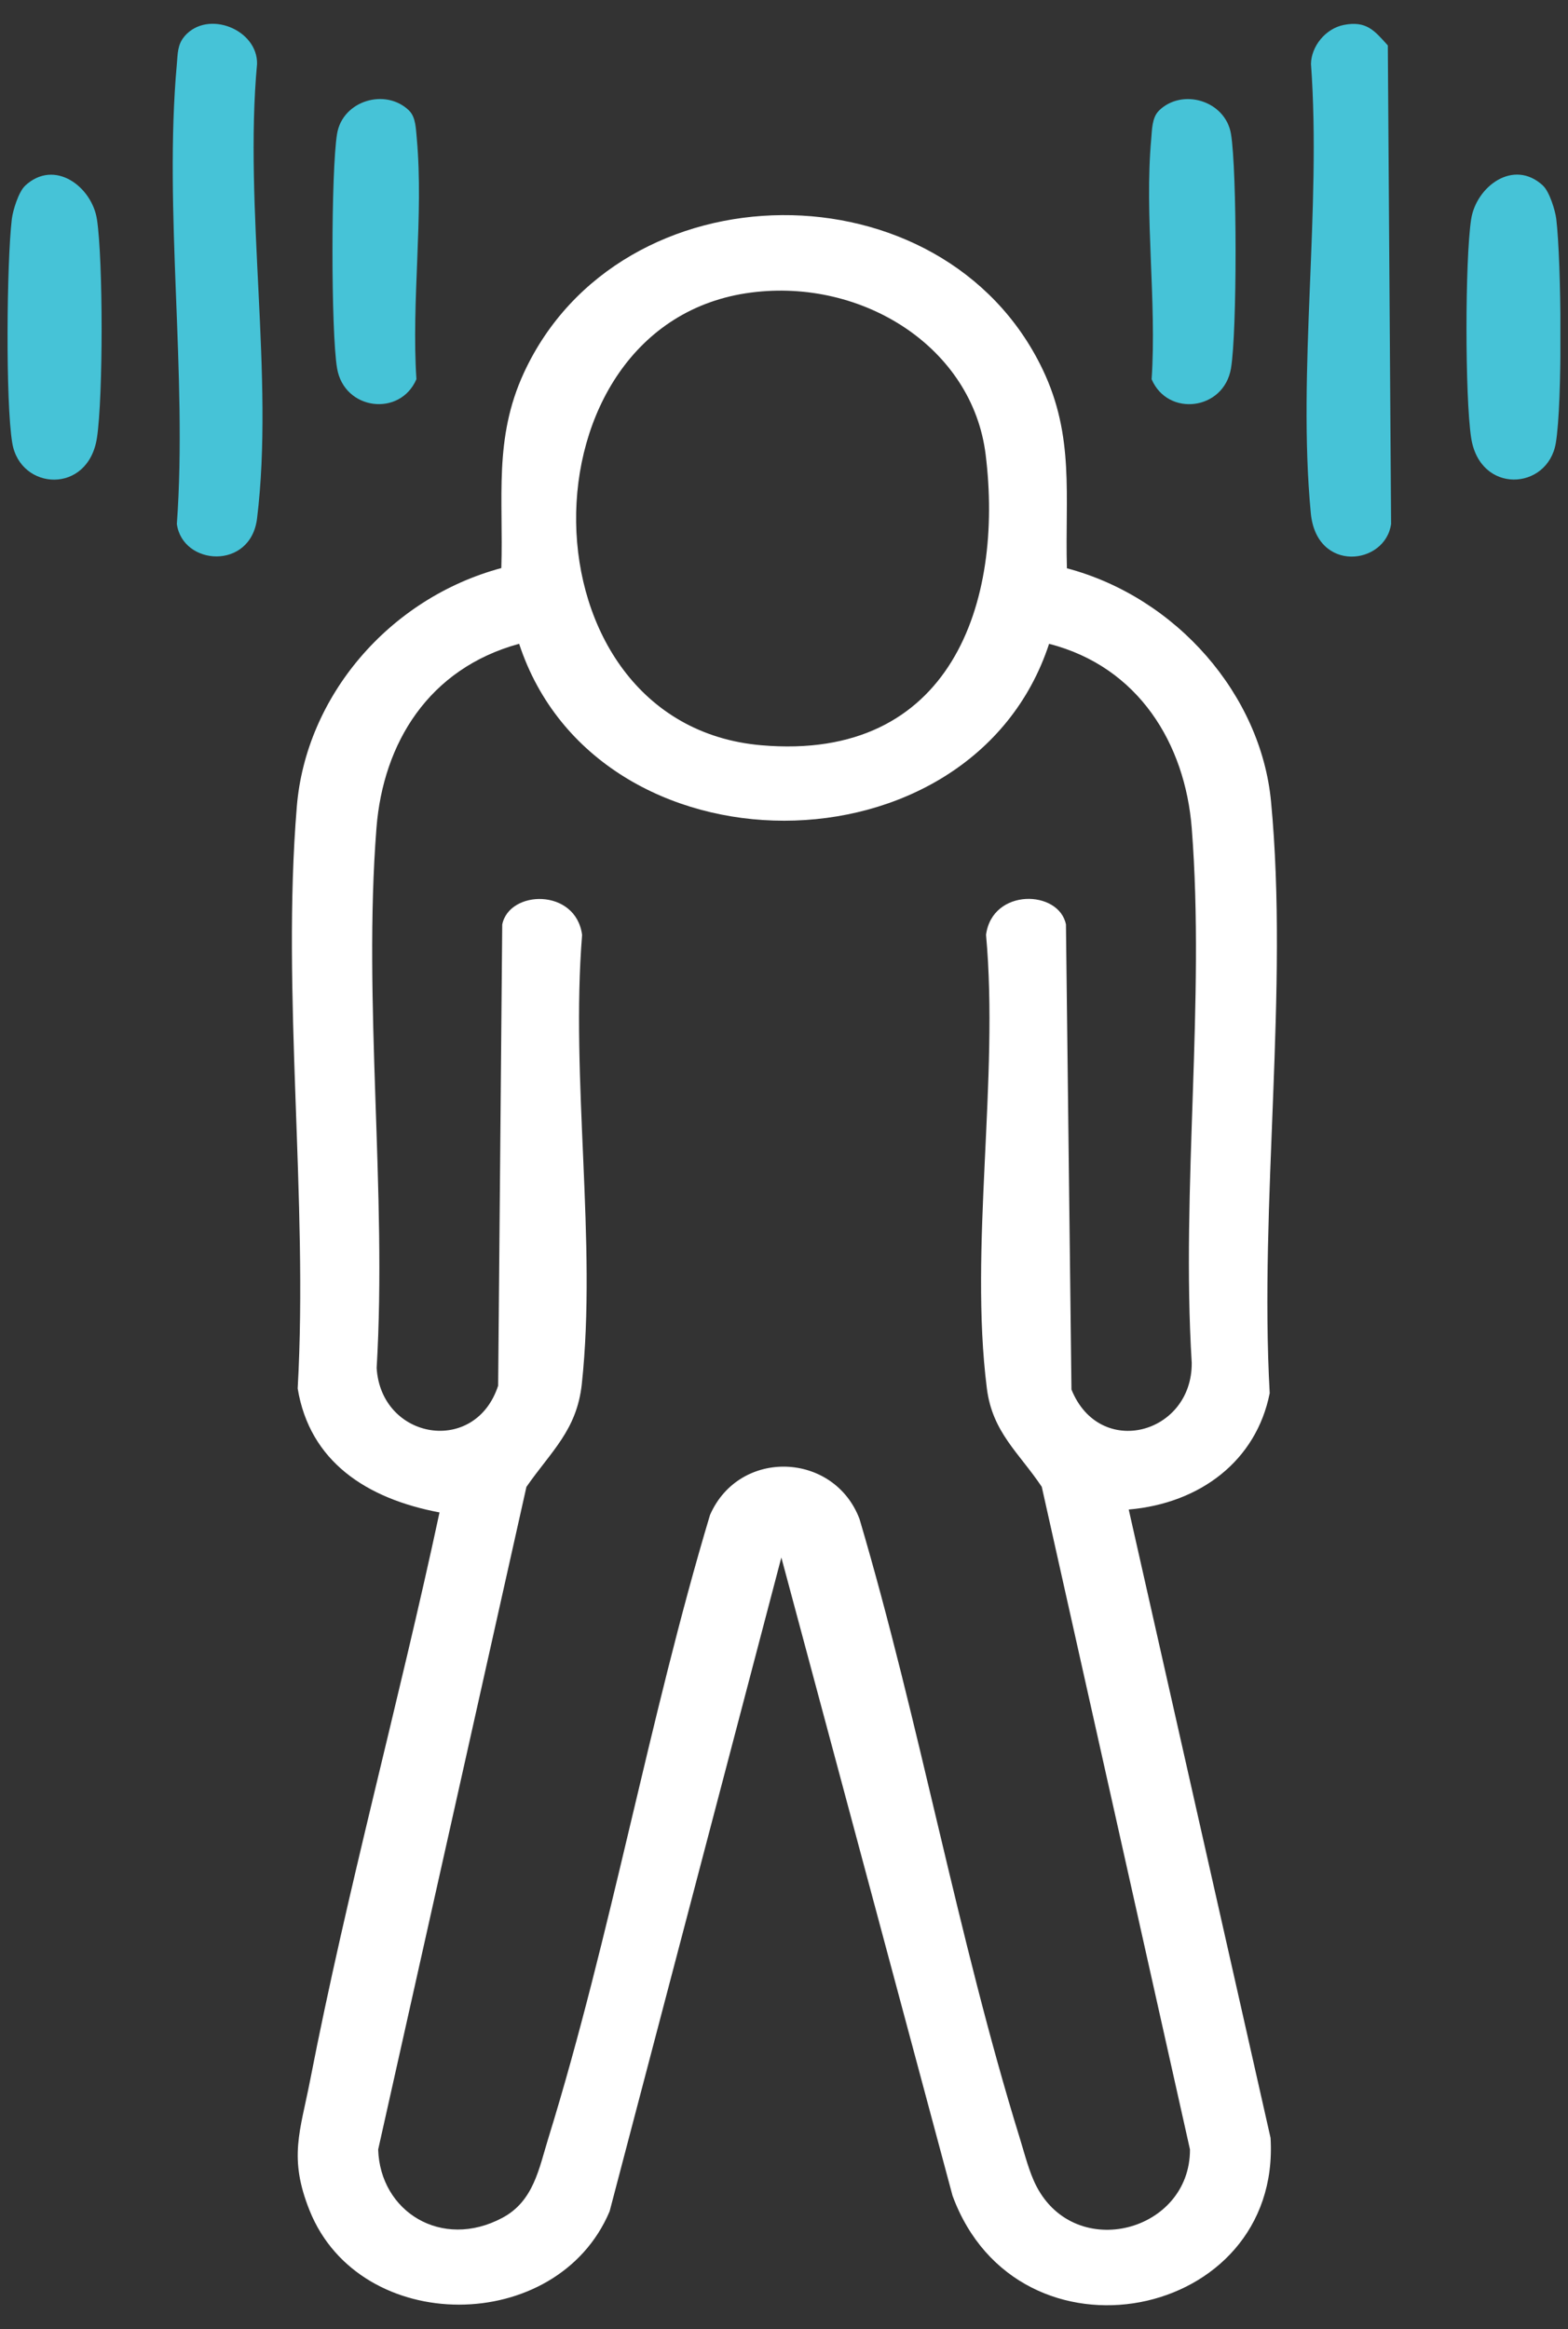
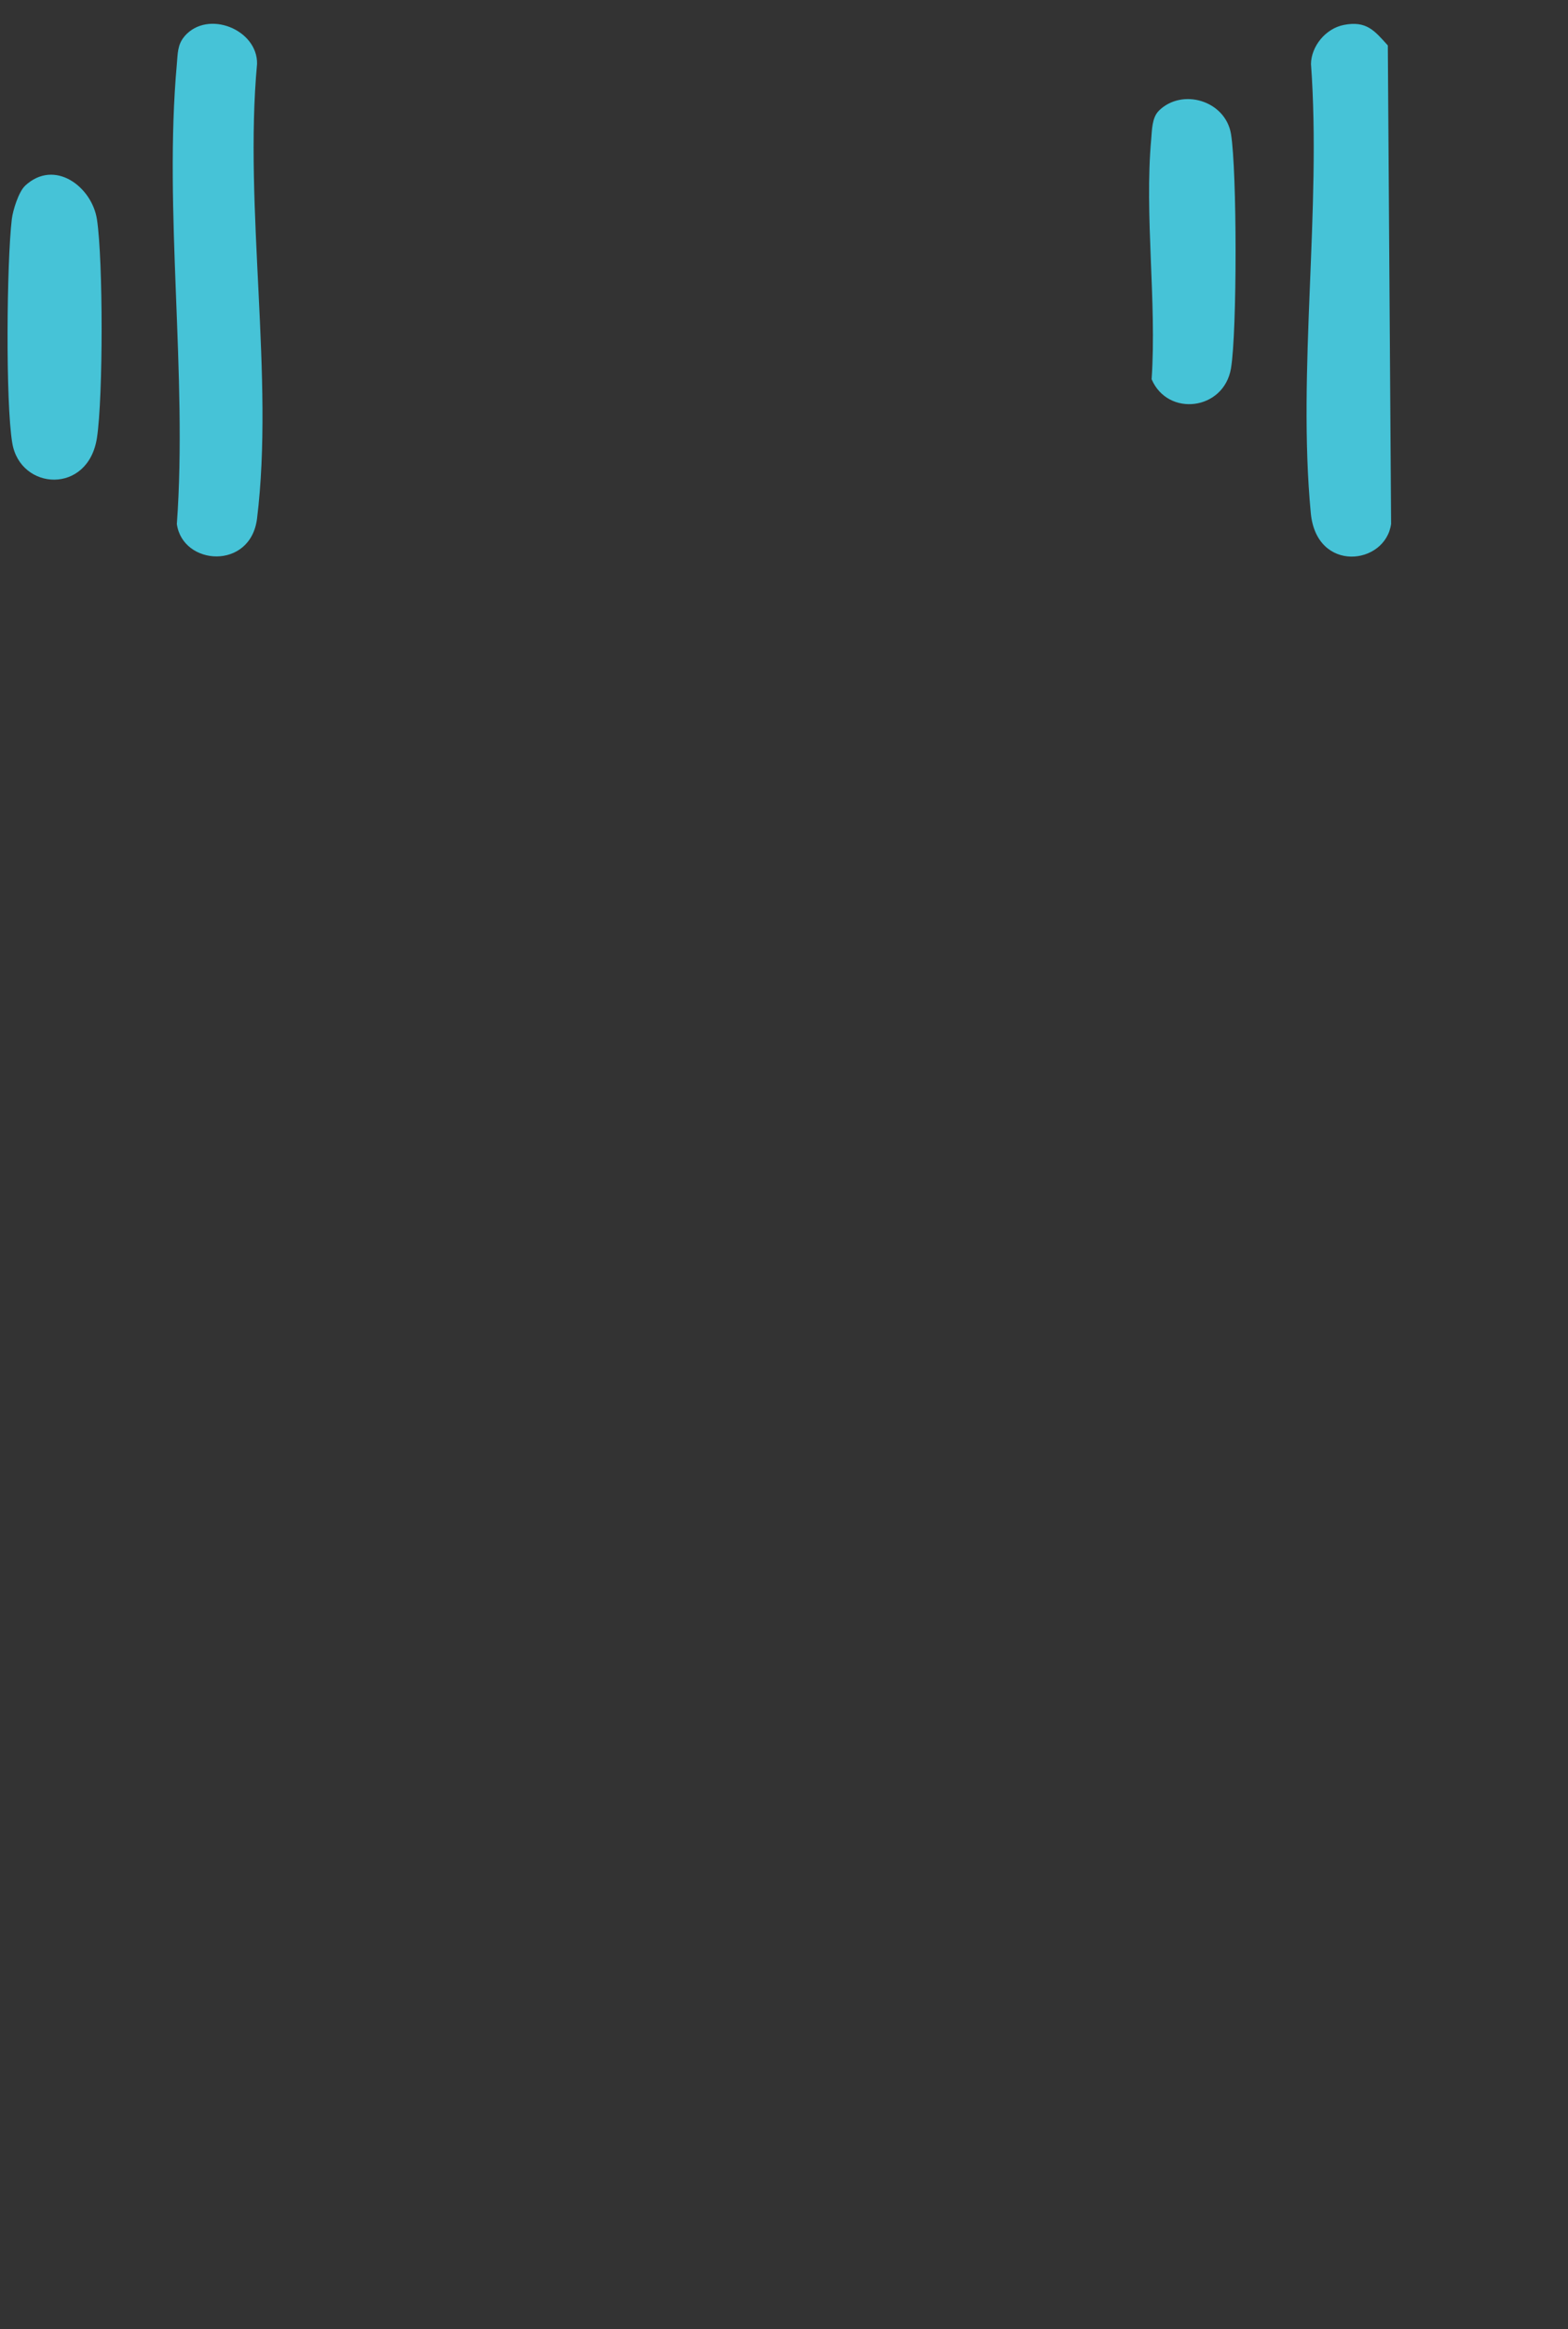
<svg xmlns="http://www.w3.org/2000/svg" width="33" height="49" viewBox="0 0 33 49" fill="none">
  <rect x="0" y="0" width="33" height="49" fill="#333333" stroke="none" />
  <g clip-path="url(#clip0_1031_3027)">
-     <path d="M22.452 11.955C24.767 12.57 26.538 14.622 26.75 16.863C27.127 20.818 26.5 25.302 26.722 29.31C26.441 30.73 25.262 31.628 23.755 31.758L26.74 44.978C26.972 48.83 21.424 49.935 20.047 46.194L16.444 32.767L12.83 46.523C11.726 49.138 7.581 49.147 6.518 46.511C6.068 45.394 6.316 44.85 6.528 43.76C7.306 39.763 8.397 35.802 9.25 31.819C7.715 31.53 6.518 30.75 6.265 29.211C6.489 25.235 5.921 20.898 6.247 16.966C6.438 14.66 8.177 12.591 10.551 11.951C10.598 10.483 10.386 9.229 11.026 7.843C13.052 3.459 19.848 3.407 21.941 7.767C22.621 9.183 22.411 10.445 22.454 11.951L22.452 11.955ZM15.812 6.154C10.844 6.792 10.879 15.233 16.022 15.679C20.023 16.027 21.127 12.669 20.744 9.565C20.467 7.311 18.16 5.852 15.812 6.154ZM10.924 13.545C9.02 14.066 8.063 15.635 7.923 17.42C7.636 21.087 8.147 25.078 7.927 28.78C8.02 30.29 10.002 30.629 10.484 29.152L10.57 19.451C10.716 18.72 12.119 18.68 12.251 19.669C12.005 22.694 12.565 26.14 12.245 29.116C12.139 30.091 11.604 30.526 11.079 31.282L7.959 45.222C8 46.53 9.295 47.34 10.572 46.66C11.233 46.309 11.343 45.62 11.541 44.982C12.86 40.716 13.654 36.163 14.943 31.872C15.56 30.465 17.553 30.544 18.089 31.956C19.351 36.222 20.151 40.746 21.462 44.982C21.564 45.31 21.658 45.698 21.815 45.999C22.648 47.593 25.05 46.948 25.044 45.221L21.925 31.28C21.442 30.559 20.888 30.135 20.77 29.215C20.394 26.258 21.029 22.691 20.752 19.667C20.884 18.678 22.287 18.718 22.434 19.449L22.55 29.234C23.144 30.702 25.093 30.173 25.081 28.671C24.855 25.004 25.366 21.053 25.081 17.42C24.942 15.656 23.969 14.03 22.079 13.545C20.453 18.502 12.559 18.512 10.926 13.545H10.924Z" fill="white" />
    <path d="M3.885 0.761C4.376 0.195 5.426 0.624 5.41 1.346C5.131 4.367 5.773 7.952 5.41 10.907C5.276 12.003 3.842 11.903 3.722 11.024C3.948 7.891 3.443 4.438 3.722 1.346C3.741 1.138 3.732 0.939 3.883 0.765L3.885 0.761Z" fill="#46C3D7" />
    <path d="M28.279 0.525C28.76 0.431 28.927 0.645 29.208 0.956L29.277 11.022C29.157 11.892 27.707 12.062 27.587 10.796C27.302 7.79 27.813 4.394 27.591 1.346C27.595 0.979 27.894 0.601 28.281 0.525H28.279Z" fill="#46C3D7" />
    <path d="M0.526 3.909C1.151 3.327 1.939 3.934 2.041 4.619C2.171 5.486 2.171 8.342 2.041 9.208C1.859 10.411 0.428 10.321 0.259 9.325C0.114 8.47 0.141 5.511 0.249 4.608C0.271 4.423 0.393 4.035 0.526 3.911V3.909Z" fill="#46C3D7" />
-     <path d="M32.476 3.909C32.608 4.031 32.73 4.421 32.753 4.606C32.861 5.511 32.887 8.468 32.743 9.323C32.574 10.319 31.142 10.409 30.961 9.206C30.831 8.34 30.831 5.484 30.961 4.617C31.063 3.932 31.851 3.325 32.476 3.907V3.909Z" fill="#46C3D7" />
-     <path d="M8.615 2.333C8.755 2.472 8.753 2.732 8.772 2.917C8.918 4.532 8.656 6.341 8.764 7.977C8.422 8.777 7.243 8.634 7.094 7.748C6.964 6.975 6.966 3.59 7.094 2.815C7.21 2.113 8.122 1.844 8.615 2.331V2.333Z" fill="#46C3D7" />
    <path d="M24.386 2.332C24.877 1.844 25.789 2.115 25.907 2.817C26.035 3.592 26.037 6.977 25.907 7.75C25.758 8.635 24.579 8.777 24.237 7.979C24.347 6.341 24.082 4.531 24.229 2.918C24.245 2.733 24.245 2.474 24.386 2.334V2.332Z" fill="#46C3D7" />
  </g>
  <defs>
    <clipPath id="clip0_1031_3027">
      <rect width="32.681" height="48" fill="white" transform="translate(0.159 0.5)" />
    </clipPath>
  </defs>
</svg>